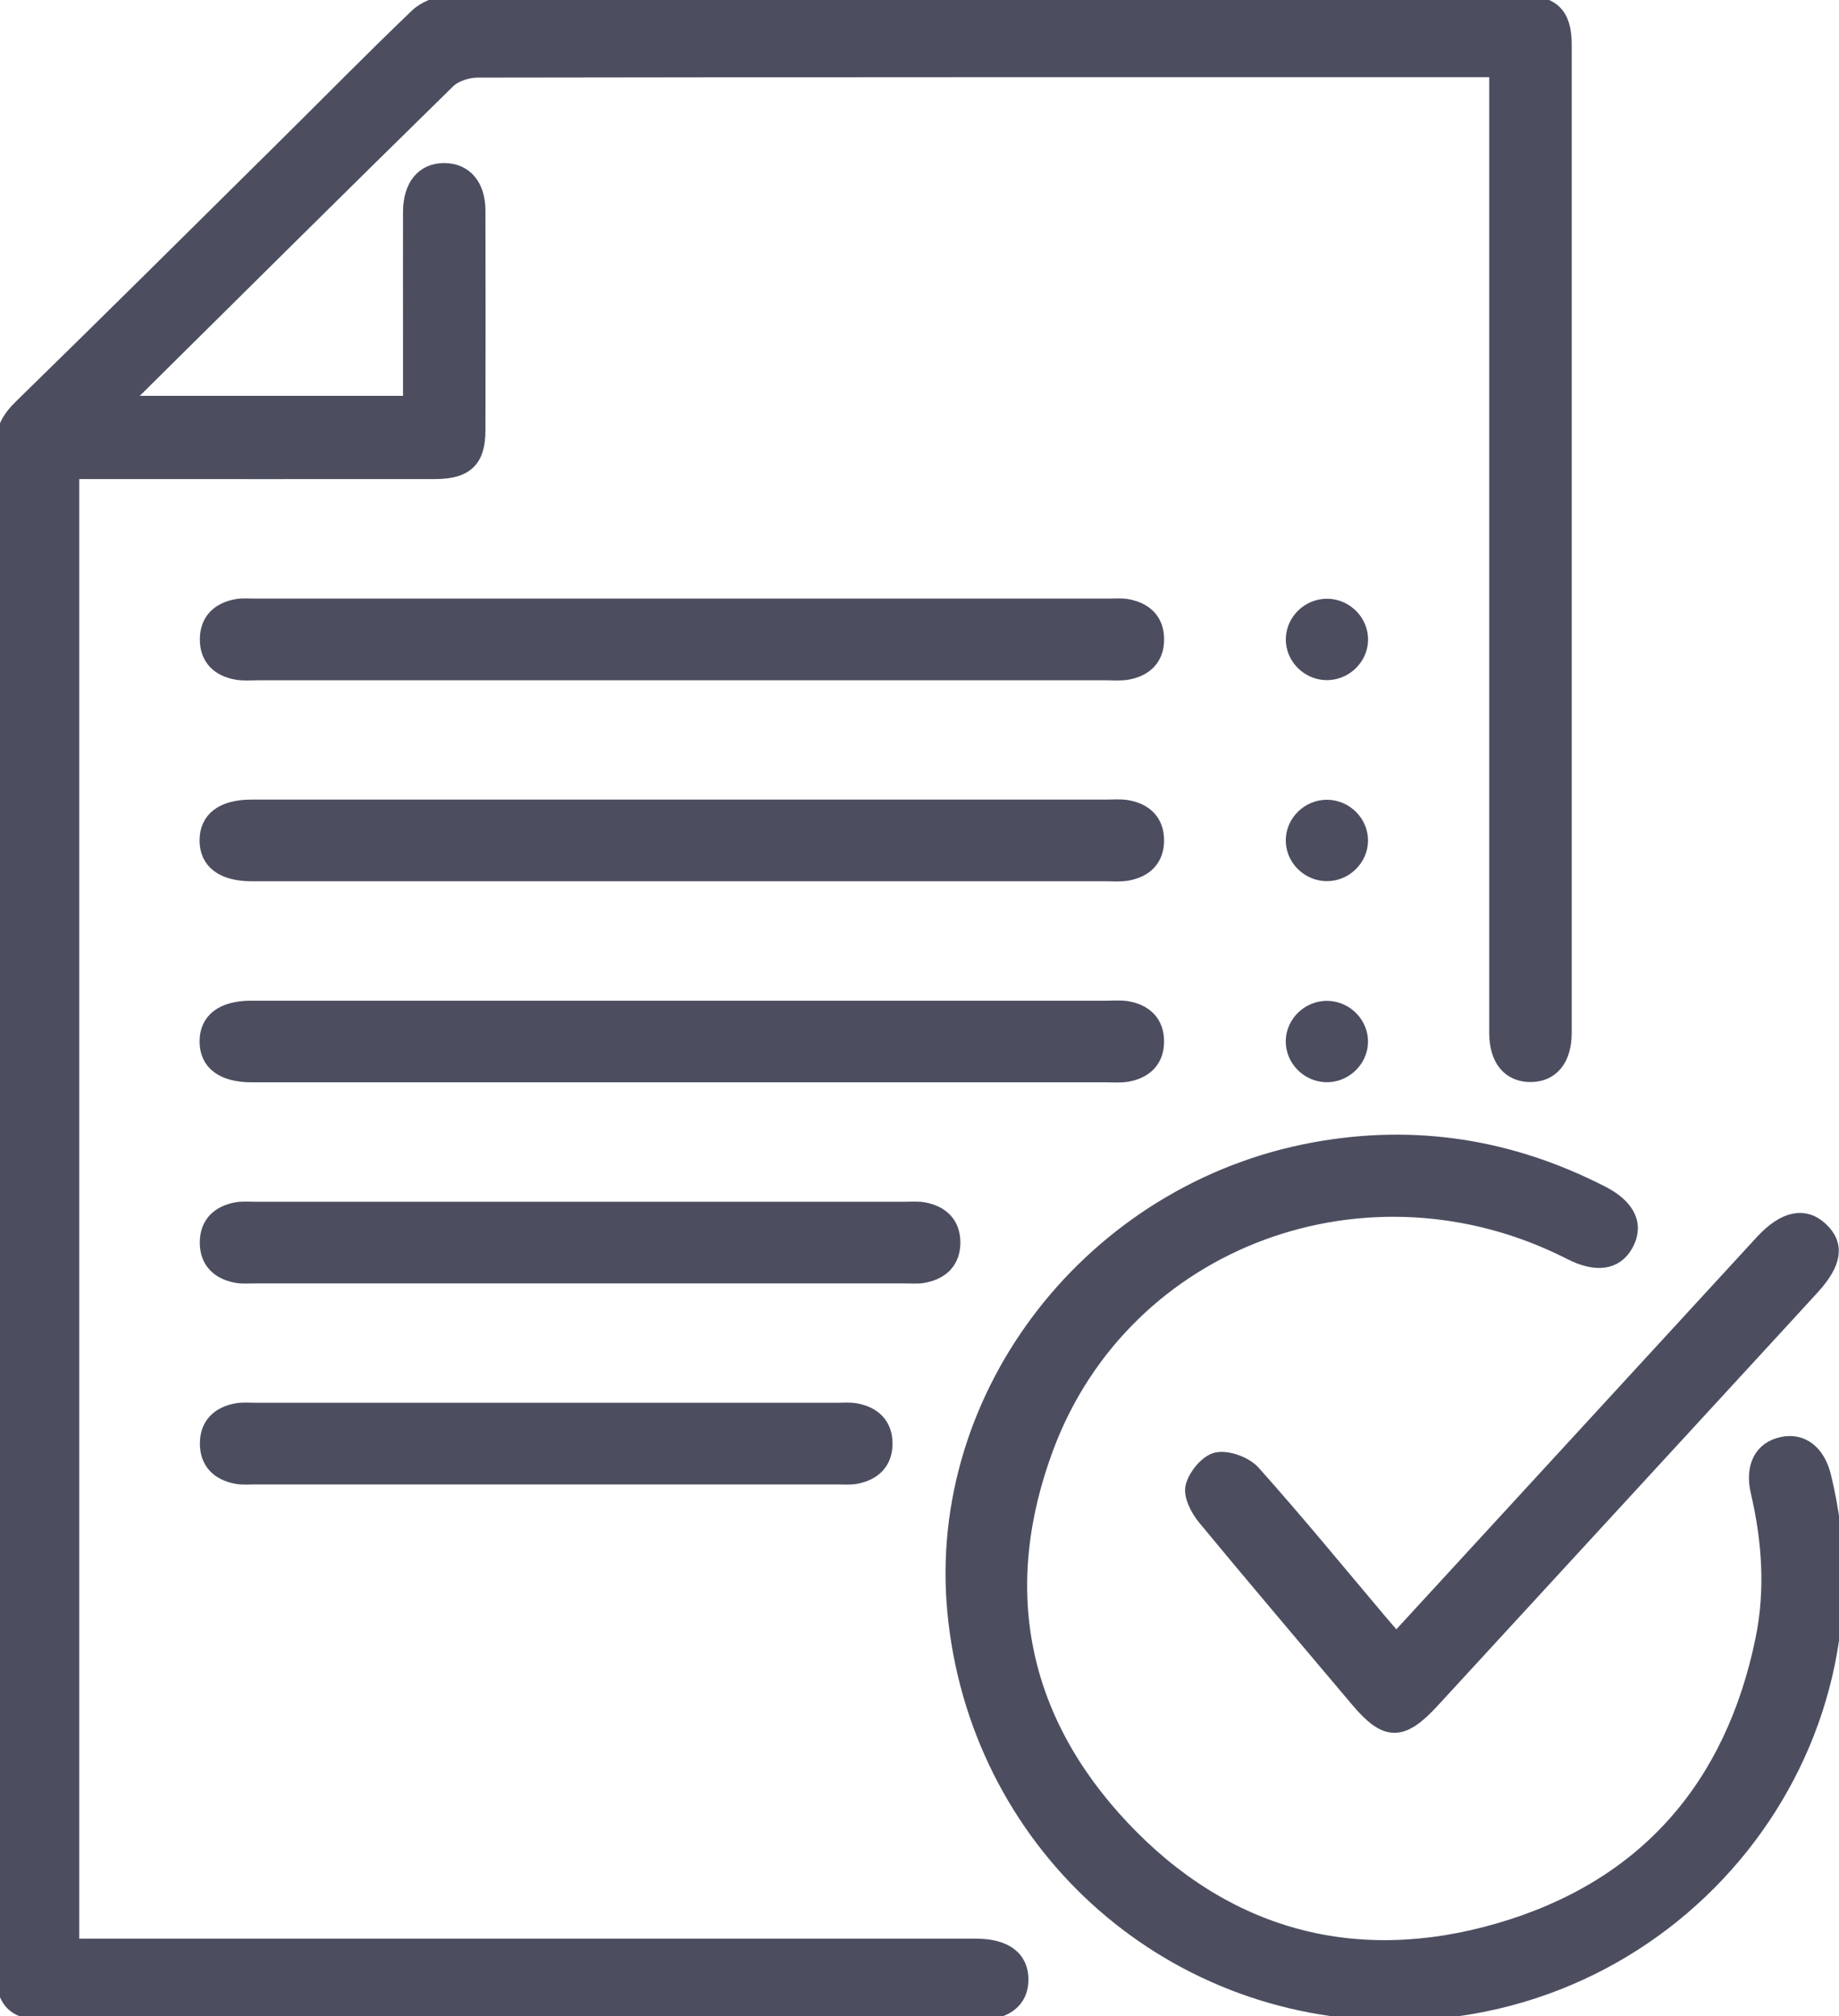
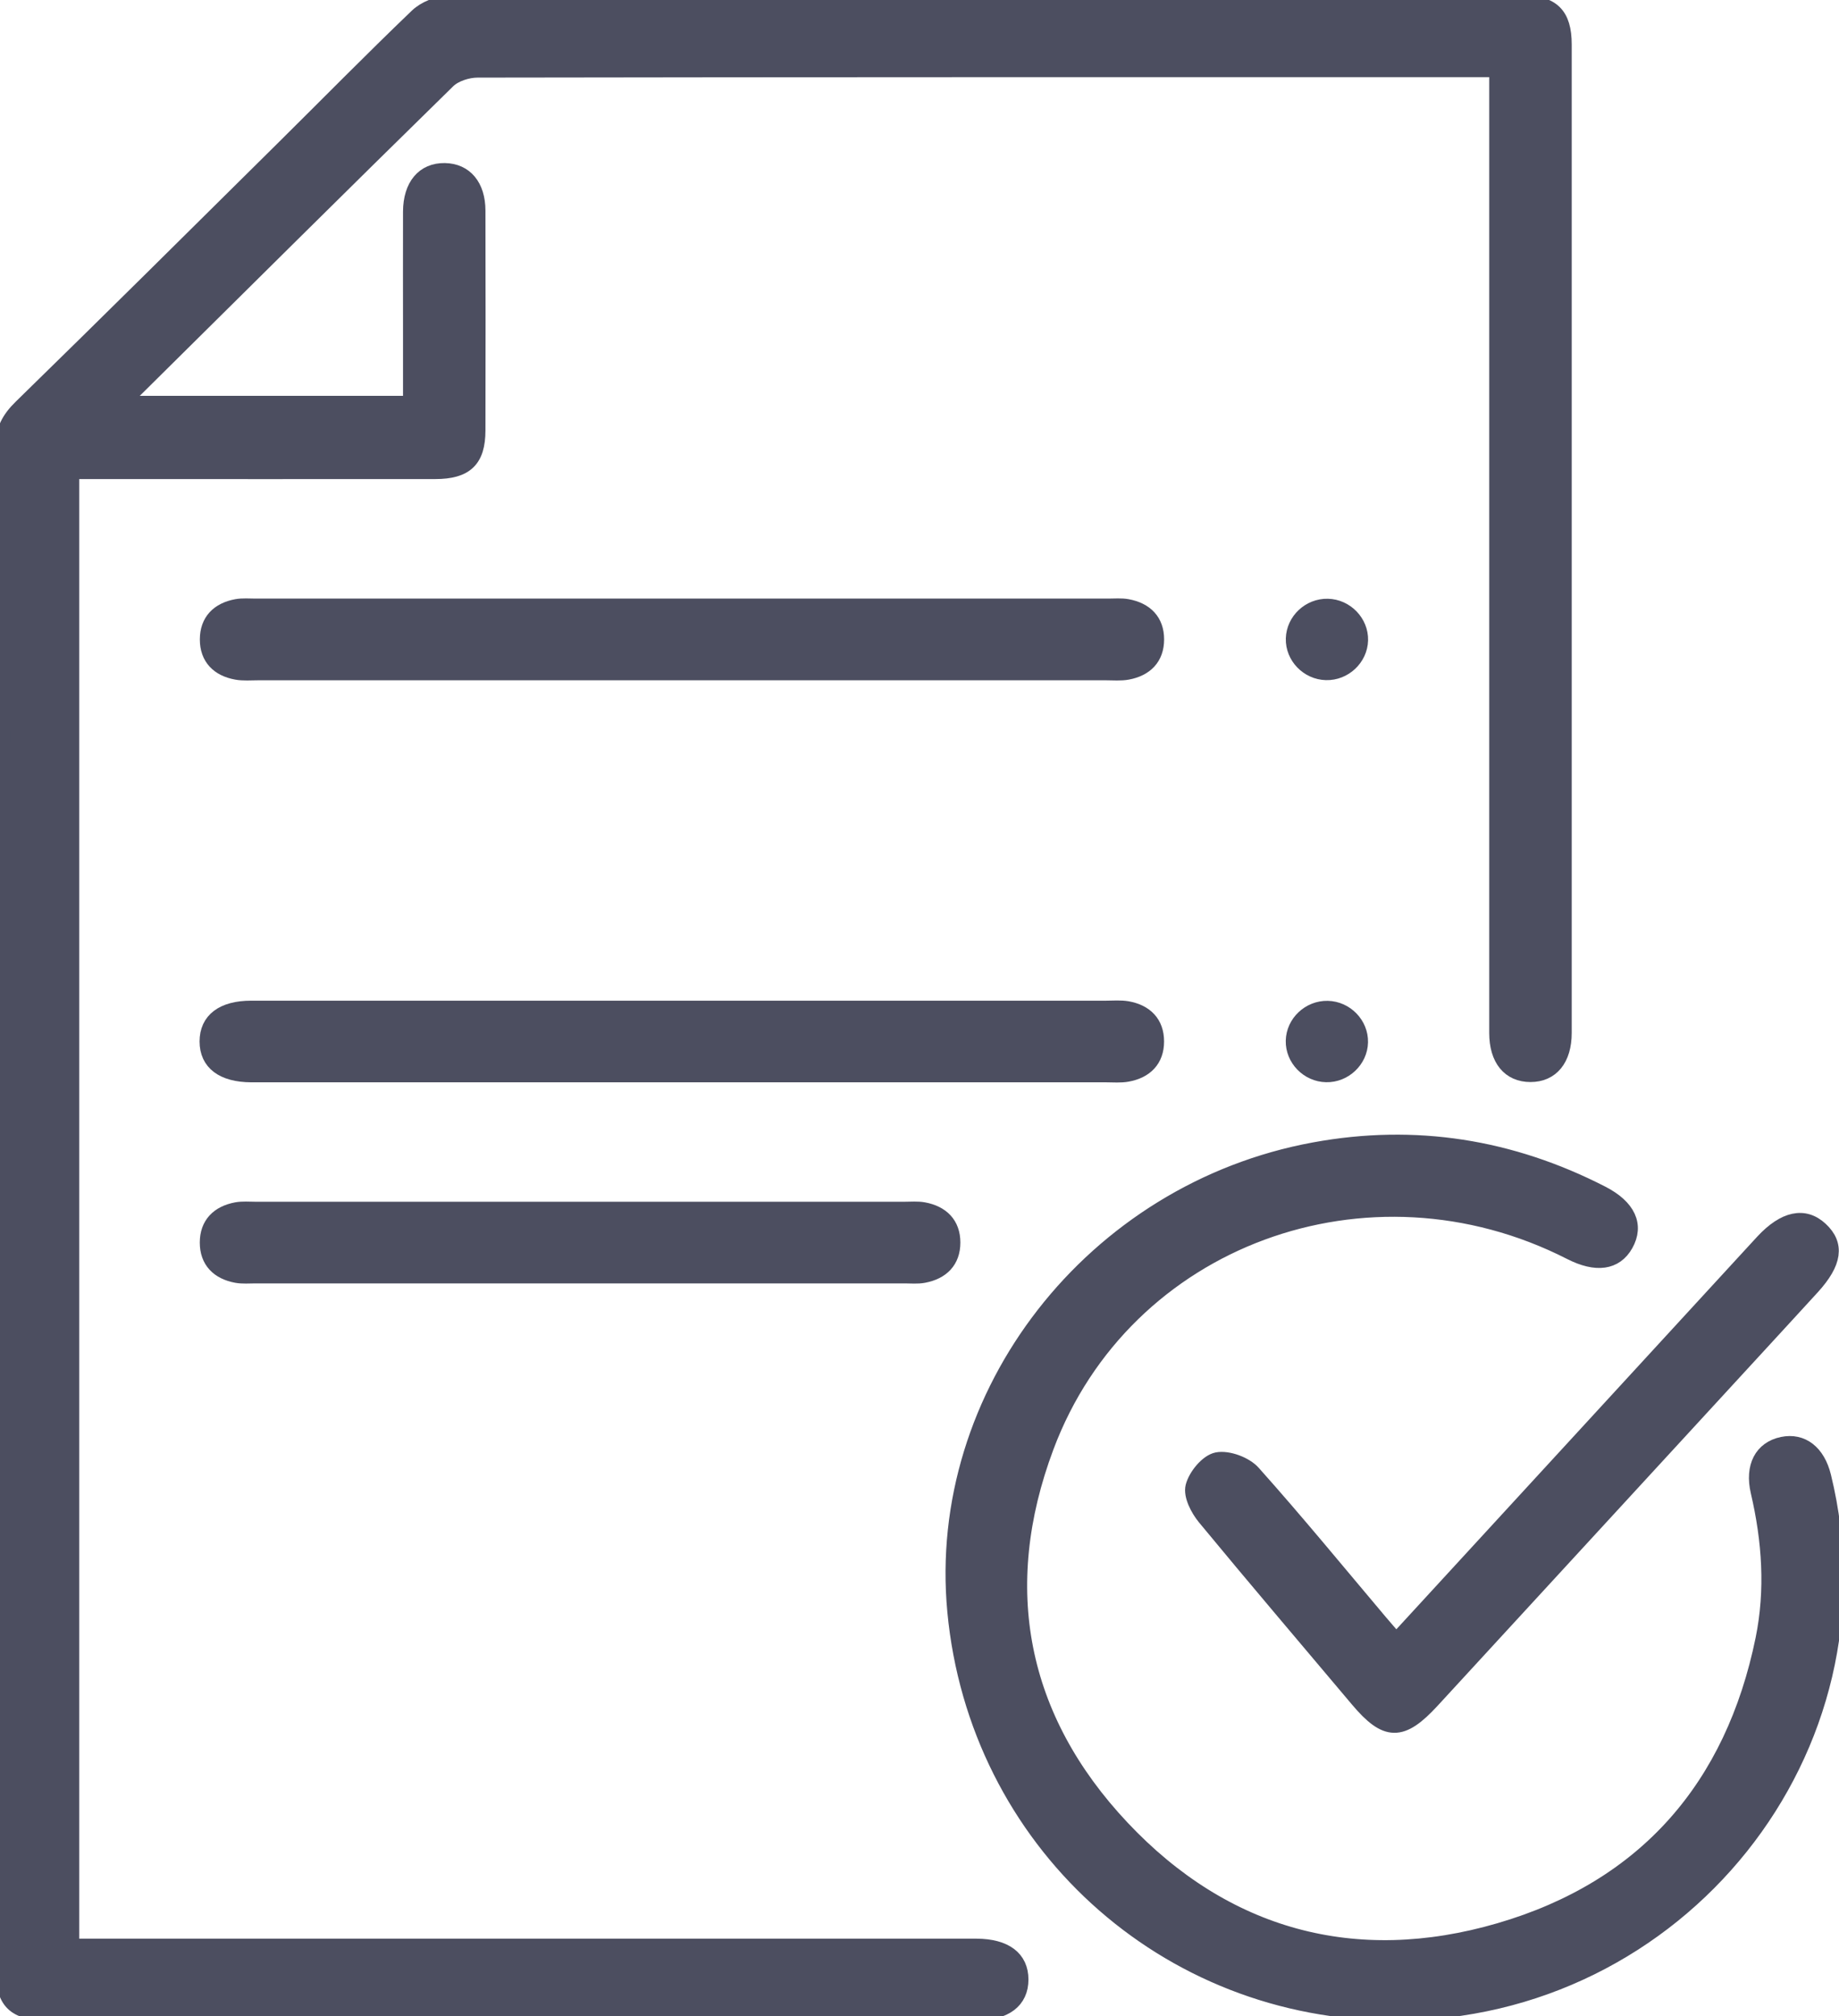
<svg xmlns="http://www.w3.org/2000/svg" width="125" height="137" viewBox="0 0 125 137" fill="none">
  <g clip-path="url(#clip0_5103_5288)">
    <path d="M101.729 4.743H100.234C77.641 4.743 55.052 4.736 32.459 4.774C31.781 4.774 30.918 5.051 30.456 5.504C23.325 12.486 16.245 19.521 9.153 26.541C8.922 26.769 8.706 27.016 8.344 27.4H27.894C27.894 25.872 27.894 24.325 27.894 22.778C27.894 19.981 27.886 17.18 27.894 14.382C27.902 12.607 28.795 11.558 30.232 11.581C31.623 11.604 32.493 12.626 32.497 14.31C32.509 19.289 32.509 24.272 32.497 29.251C32.493 31.269 31.669 32.056 29.573 32.056C21.884 32.063 14.192 32.056 6.503 32.056C5.986 32.056 5.47 32.056 4.885 32.056V132.245H65.376C65.711 132.245 66.05 132.245 66.385 132.245C68.334 132.257 69.405 133.066 69.405 134.522C69.405 135.978 68.331 136.799 66.385 136.799C45.333 136.799 24.277 136.799 3.224 136.799C0.967 136.799 0.2 136.038 0.2 133.807C0.2 99.323 0.2 64.838 0.185 30.353C0.185 29.217 0.609 28.441 1.429 27.643C7.377 21.839 13.271 15.986 19.176 10.14C22.231 7.119 25.24 4.052 28.345 1.079C28.865 0.581 29.762 0.217 30.483 0.217C54.805 0.171 79.128 0.179 103.447 0.182C105.516 0.182 106.332 0.984 106.332 3.025C106.336 25.416 106.336 47.806 106.332 70.193C106.332 71.983 105.462 73.032 104.029 73.032C102.592 73.032 101.725 71.987 101.725 70.193C101.721 48.989 101.725 27.784 101.725 6.583V4.732L101.729 4.743Z" fill="#4C4E60" stroke="#4C4E60" stroke-miterlimit="10" />
    <path d="M94.806 136.81C79.186 136.81 66.358 125.1 64.89 109.497C63.5 94.716 74.274 80.885 89.336 78.126C96.197 76.867 102.707 77.916 108.882 81.082C110.697 82.014 111.251 83.264 110.512 84.579C109.815 85.818 108.497 86.005 106.741 85.108C93.007 78.106 76.443 84.161 71.135 98.323C67.552 107.878 69.266 116.753 76.281 124.203C83.25 131.603 92.083 134.047 101.918 131.177C111.856 128.281 117.773 121.409 119.823 111.39C120.504 108.049 120.269 104.689 119.495 101.371C119.095 99.657 119.742 98.433 121.155 98.141C122.5 97.863 123.563 98.692 123.964 100.326C128.509 118.847 114.152 136.814 94.806 136.814V136.81Z" fill="#4C4E60" stroke="#4C4E60" stroke-miterlimit="10" />
    <path d="M46.357 45.731C36.746 45.731 27.131 45.731 17.52 45.731C17.038 45.731 16.549 45.777 16.079 45.693C14.838 45.469 14.084 44.717 14.084 43.455C14.084 42.197 14.835 41.44 16.075 41.212C16.495 41.136 16.938 41.178 17.369 41.178C36.692 41.178 56.015 41.178 75.337 41.178C75.769 41.178 76.212 41.136 76.632 41.212C77.872 41.44 78.627 42.193 78.627 43.451C78.627 44.709 77.876 45.465 76.635 45.693C76.169 45.777 75.676 45.731 75.199 45.731C65.587 45.731 55.972 45.731 46.361 45.731H46.357Z" fill="#4C4E60" stroke="#4C4E60" stroke-miterlimit="10" />
-     <path d="M46.354 54.838C55.965 54.838 65.58 54.838 75.191 54.838C75.673 54.838 76.162 54.789 76.632 54.872C77.876 55.096 78.624 55.853 78.624 57.111C78.624 58.369 77.868 59.125 76.628 59.349C76.162 59.433 75.669 59.388 75.191 59.388C55.965 59.388 36.739 59.388 17.512 59.388C17.37 59.388 17.223 59.388 17.081 59.388C15.135 59.376 14.065 58.567 14.065 57.111C14.065 55.655 15.135 54.838 17.085 54.838C26.842 54.838 36.6 54.838 46.357 54.838H46.354Z" fill="#4C4E60" stroke="#4C4E60" stroke-miterlimit="10" />
    <path d="M46.354 68.502C55.965 68.502 65.58 68.502 75.191 68.502C75.673 68.502 76.162 68.456 76.632 68.536C77.876 68.76 78.624 69.517 78.624 70.775C78.624 72.033 77.868 72.789 76.628 73.013C76.162 73.097 75.669 73.051 75.191 73.051C55.965 73.051 36.739 73.051 17.512 73.051C17.37 73.051 17.223 73.051 17.081 73.051C15.135 73.04 14.065 72.231 14.065 70.775C14.065 69.319 15.135 68.502 17.081 68.502C26.838 68.502 36.596 68.502 46.354 68.502Z" fill="#4C4E60" stroke="#4C4E60" stroke-miterlimit="10" />
    <path d="M94.899 111.474C102.85 102.823 110.658 94.332 118.466 85.837C118.917 85.347 119.368 84.853 119.822 84.363C121.286 82.793 122.65 82.504 123.752 83.53C124.884 84.579 124.715 85.803 123.197 87.472C122.041 88.741 120.874 89.999 119.715 91.265C112.261 99.368 104.803 107.472 97.349 115.579C95.272 117.836 94.217 117.817 92.272 115.506C88.805 111.386 85.311 107.293 81.886 103.142C81.412 102.568 80.927 101.63 81.081 101.018C81.266 100.288 82.055 99.326 82.726 99.193C83.477 99.049 84.66 99.49 85.187 100.083C88.138 103.386 90.946 106.814 93.805 110.201C94.14 110.596 94.479 110.987 94.899 111.474Z" fill="#4C4E60" stroke="#4C4E60" stroke-miterlimit="10" />
    <path d="M39.431 86.715C32.077 86.715 24.723 86.715 17.369 86.715C16.938 86.715 16.495 86.757 16.075 86.681C14.835 86.453 14.08 85.701 14.08 84.442C14.08 83.184 14.831 82.432 16.071 82.2C16.491 82.124 16.934 82.166 17.366 82.166C32.073 82.166 46.781 82.166 61.489 82.166C61.92 82.166 62.363 82.124 62.783 82.2C64.023 82.428 64.778 83.181 64.778 84.439C64.778 85.697 64.027 86.449 62.787 86.681C62.367 86.761 61.924 86.715 61.492 86.715C54.139 86.715 46.785 86.715 39.431 86.715Z" fill="#4C4E60" stroke="#4C4E60" stroke-miterlimit="10" />
-     <path d="M37.124 95.826C43.707 95.826 50.294 95.826 56.878 95.826C57.309 95.826 57.752 95.784 58.172 95.86C59.412 96.088 60.164 96.844 60.167 98.099C60.167 99.357 59.412 100.109 58.176 100.341C57.756 100.421 57.313 100.375 56.882 100.375C43.711 100.375 30.544 100.375 17.373 100.375C16.942 100.375 16.499 100.417 16.079 100.341C14.839 100.109 14.087 99.361 14.087 98.099C14.087 96.841 14.839 96.088 16.079 95.86C16.499 95.784 16.942 95.826 17.373 95.826C23.957 95.826 30.544 95.826 37.127 95.826H37.124Z" fill="#4C4E60" stroke="#4C4E60" stroke-miterlimit="10" />
    <path d="M90.134 45.72C88.885 45.686 87.865 44.629 87.899 43.398C87.934 42.162 89.001 41.159 90.253 41.189C91.501 41.22 92.522 42.28 92.491 43.512C92.457 44.743 91.382 45.754 90.137 45.72H90.134Z" fill="#4C4E60" stroke="#4C4E60" stroke-miterlimit="10" />
-     <path d="M90.207 54.849C91.459 54.857 92.495 55.898 92.487 57.13C92.48 58.361 91.424 59.391 90.176 59.38C88.924 59.372 87.888 58.331 87.896 57.099C87.903 55.864 88.955 54.842 90.203 54.849H90.207Z" fill="#4C4E60" stroke="#4C4E60" stroke-miterlimit="10" />
    <path d="M90.141 73.044C88.893 73.017 87.869 71.961 87.895 70.729C87.922 69.494 88.99 68.487 90.242 68.513C91.49 68.54 92.514 69.597 92.487 70.828C92.46 72.059 91.386 73.074 90.141 73.044Z" fill="#4C4E60" stroke="#4C4E60" stroke-miterlimit="10" />
  </g>
  <defs>
    <clipPath id="clip0_5103_5288">
      <rect width="125" height="137" fill="white" />
    </clipPath>
  </defs>
</svg>